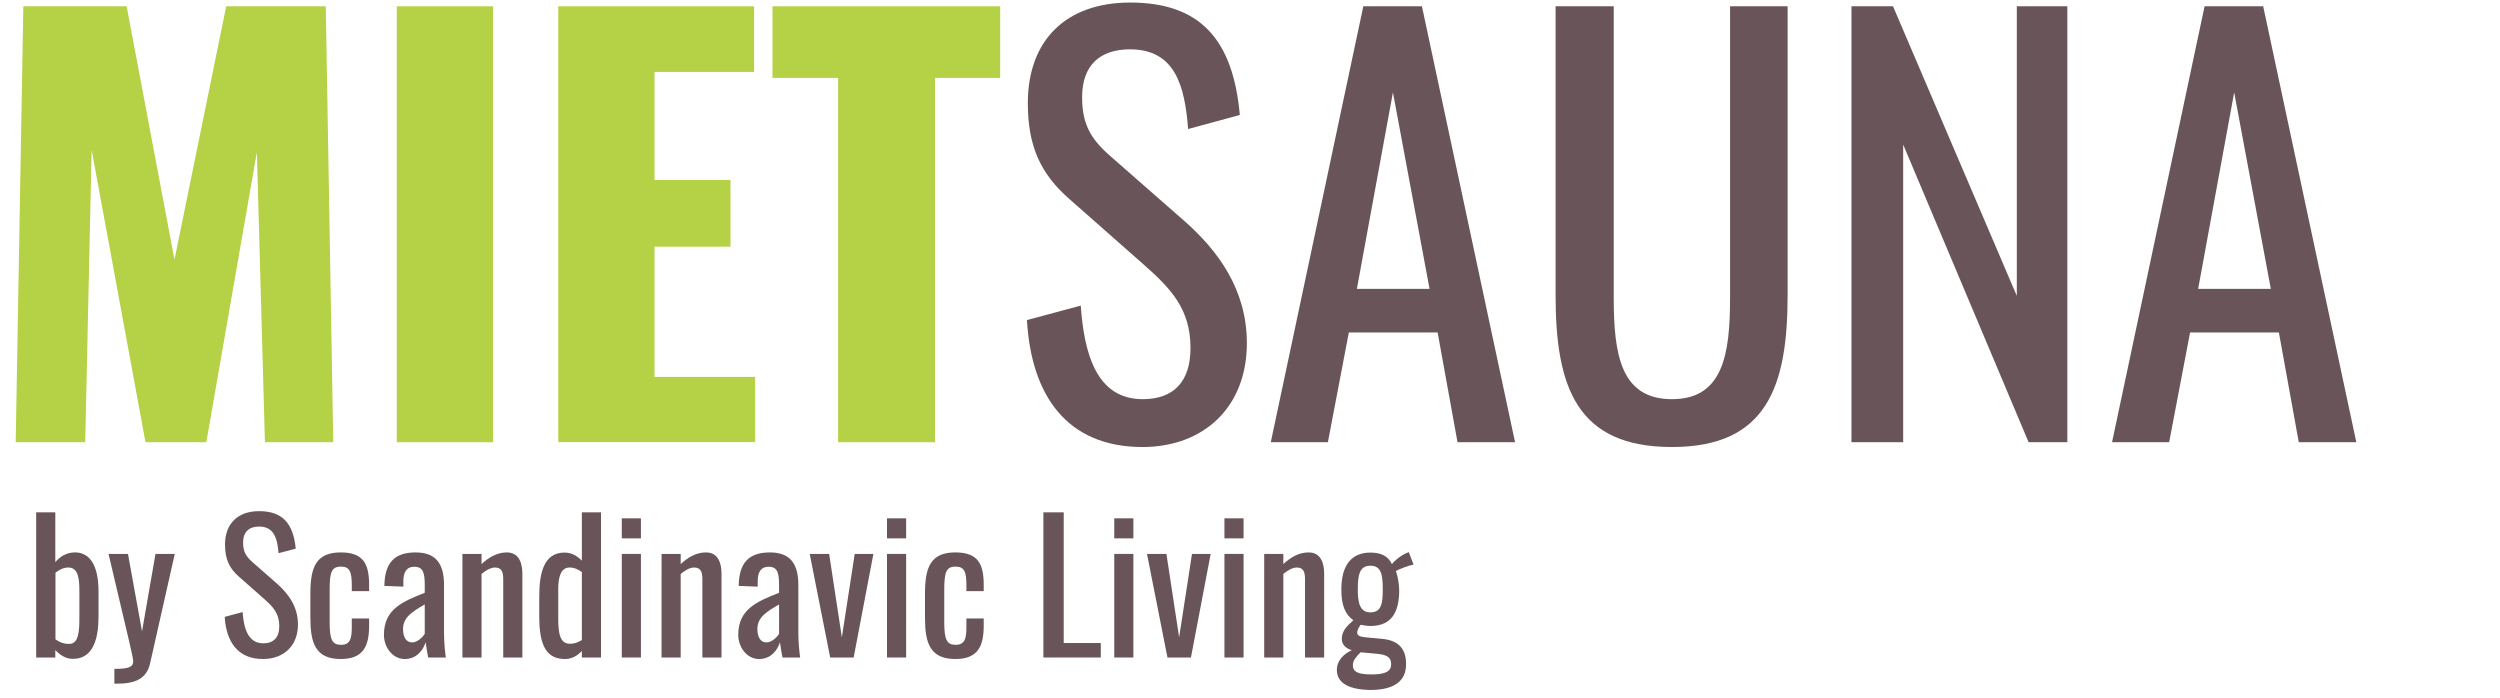
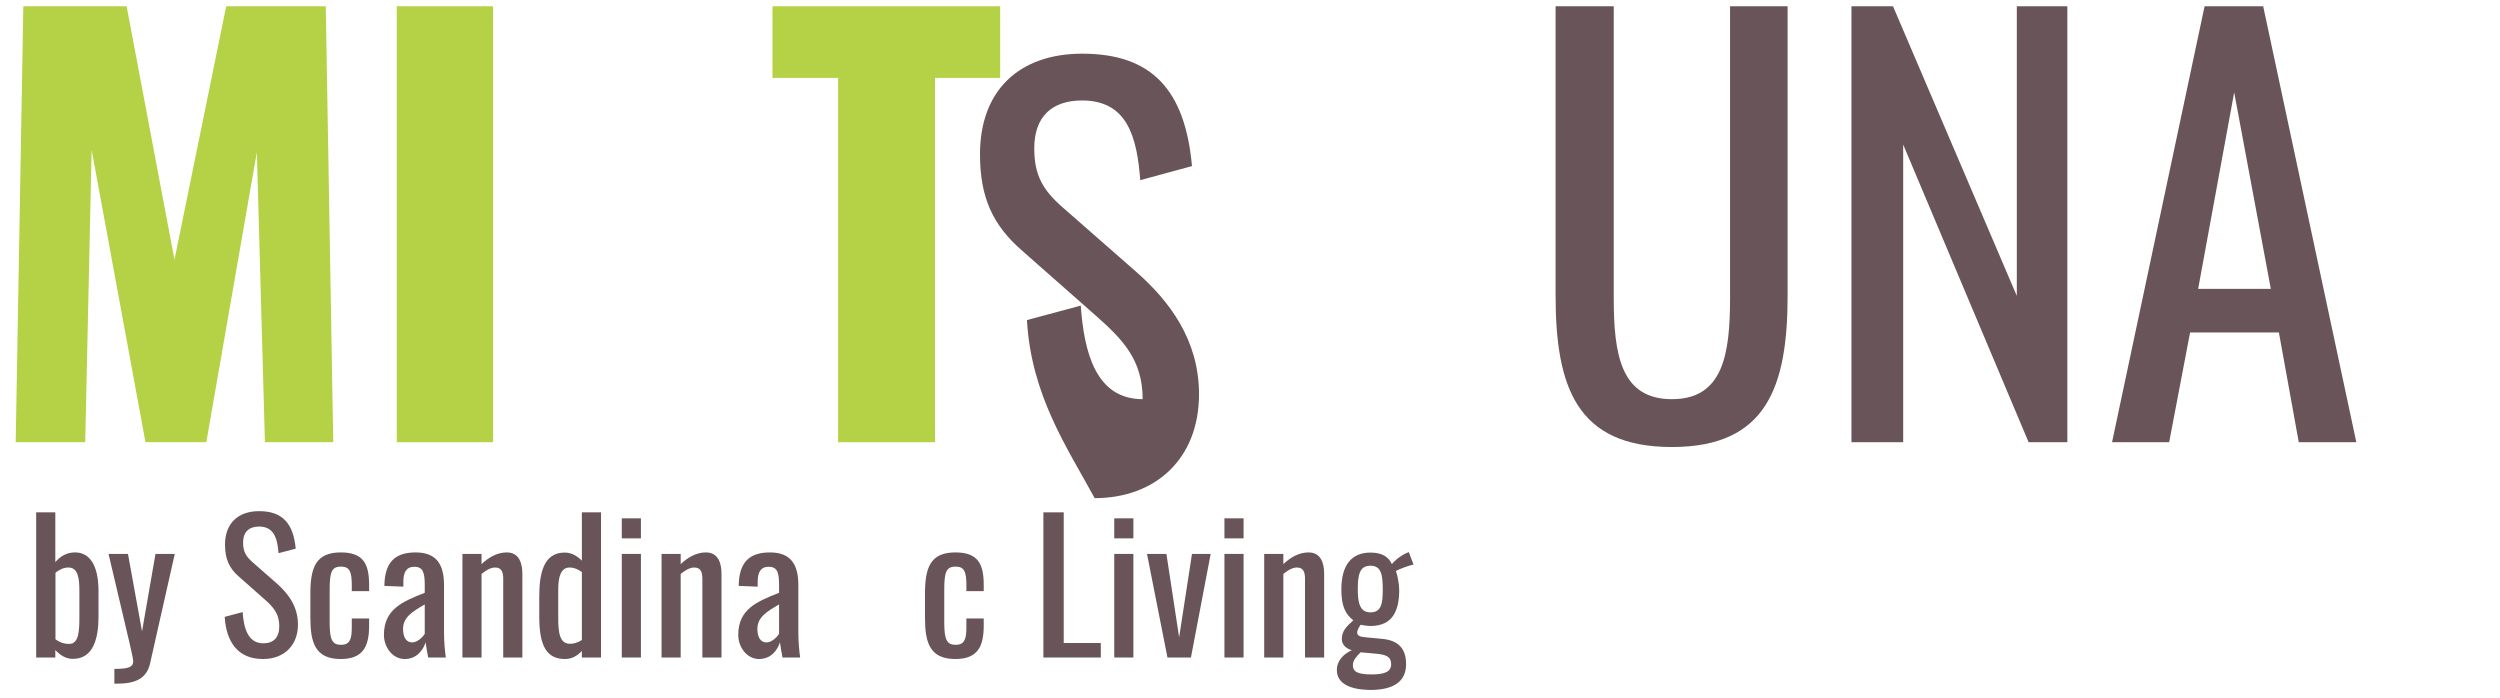
<svg xmlns="http://www.w3.org/2000/svg" version="1.1" x="0px" y="0px" viewBox="0 0 167.22 46.68" style="enable-background:new 0 0 167.22 46.68;" xml:space="preserve">
  <style type="text/css">
	.st0{display:none;}
	.st1{display:inline;fill:#FF0000;}
	.st2{fill:none;}
	.st3{fill:#B5D145;}
	.st4{fill:#695559;}
</style>
  <g id="Ebene_2" class="st0">
</g>
  <g id="Ebene_3" class="st0">
    <rect x="0.22" y="-0.32" class="st1" width="167" height="47" />
  </g>
  <g id="Ebene_1">
    <g>
      <rect x="-1" y="0.42" class="st2" width="171.22" height="46.26" />
      <path class="st3" d="M1.56,0.42h6.91l3.2,16.95l3.46-16.95h6.66l0.5,29.16h-4.57l-0.54-19.4l-3.38,19.4H9.73l-3.6-19.55L5.7,29.58    H1.05L1.56,0.42z" />
      <path class="st3" d="M26.54,0.42h6.44v29.16h-6.44V0.42z" />
-       <path class="st3" d="M37.34,0.42h13.1v4.39h-6.66v7.23h5.08v4.46h-5.08v8.71h6.73v4.36H37.34V0.42z" />
      <path class="st3" d="M56.06,5.21h-4.39V0.42h15.23v4.79h-4.36v24.37h-6.48V5.21z" />
-       <path class="st4" d="M68.69,21.41l3.6-0.97c0.22,3.13,1.01,6.26,4.14,6.26c2.09,0,3.2-1.19,3.2-3.42c0-2.63-1.33-4-3.17-5.62    l-4.9-4.32c-1.94-1.69-2.81-3.53-2.81-6.44c0-4.28,2.63-6.73,6.84-6.73c4.64,0,6.88,2.41,7.34,7.52l-3.46,0.94    c-0.22-2.88-0.86-5.33-3.89-5.33c-2.02,0-3.2,1.08-3.2,3.2c0,1.76,0.54,2.77,1.91,3.96l4.93,4.32c2.2,1.94,4.18,4.54,4.18,8.17    c0,4.32-2.92,6.95-6.98,6.95C71.36,29.9,68.98,26.45,68.69,21.41z" />
-       <path class="st4" d="M91.19,0.42h3.92l6.23,29.16h-3.85l-1.33-7.34h-5.94l-1.4,7.34H85L91.19,0.42z M95.62,19.32L93.17,6.18    l-2.41,13.14H95.62z" />
+       <path class="st4" d="M68.69,21.41l3.6-0.97c0.22,3.13,1.01,6.26,4.14,6.26c0-2.63-1.33-4-3.17-5.62    l-4.9-4.32c-1.94-1.69-2.81-3.53-2.81-6.44c0-4.28,2.63-6.73,6.84-6.73c4.64,0,6.88,2.41,7.34,7.52l-3.46,0.94    c-0.22-2.88-0.86-5.33-3.89-5.33c-2.02,0-3.2,1.08-3.2,3.2c0,1.76,0.54,2.77,1.91,3.96l4.93,4.32c2.2,1.94,4.18,4.54,4.18,8.17    c0,4.32-2.92,6.95-6.98,6.95C71.36,29.9,68.98,26.45,68.69,21.41z" />
      <path class="st4" d="M104.05,19.75V0.42h3.89v19.51c0,3.78,0.47,6.77,3.89,6.77c3.42,0,3.89-2.99,3.89-6.77V0.42h3.85v19.33    c0,6.12-1.4,10.15-7.74,10.15C105.45,29.9,104.05,25.87,104.05,19.75z" />
      <path class="st4" d="M123.85,0.42h2.77l8.28,19.37V0.42h3.38v29.16h-2.59L127.3,9.67v19.91h-3.46V0.42z" />
      <path class="st4" d="M147.46,0.42h3.92l6.23,29.16h-3.85l-1.33-7.34h-5.94l-1.4,7.34h-3.82L147.46,0.42z M151.89,19.32    l-2.45-13.14l-2.41,13.14H151.89z" />
      <path class="st4" d="M3.7,43.48v0.5H2.42v-9.71H3.7v3.33c0.3-0.35,0.72-0.65,1.31-0.65c1.45,0,1.58,1.78,1.58,2.6v1.68    c0,1.48-0.35,2.84-1.71,2.84C4.39,44.08,3.99,43.79,3.7,43.48z M5.31,41.23v-1.68c0-0.86-0.08-1.59-0.74-1.59    c-0.34,0-0.64,0.17-0.86,0.35v4.45c0.23,0.18,0.54,0.31,0.91,0.31C5.27,43.07,5.31,42.25,5.31,41.23z" />
      <path class="st4" d="M7.65,44.74c0.94,0,1.26-0.11,1.26-0.52c0-0.14-0.13-0.71-0.26-1.27l-1.39-5.9h1.3l0.94,5.18l0.9-5.18h1.29    l-1.65,7.32c-0.23,1.01-0.96,1.36-2.22,1.36H7.65V44.74z" />
      <path class="st4" d="M15.03,41.26l1.2-0.32c0.07,1.04,0.34,2.09,1.38,2.09c0.7,0,1.07-0.4,1.07-1.14c0-0.88-0.44-1.33-1.06-1.87    l-1.63-1.44c-0.65-0.56-0.94-1.18-0.94-2.15c0-1.43,0.88-2.24,2.28-2.24c1.55,0,2.29,0.8,2.45,2.51L18.63,37    c-0.07-0.96-0.29-1.78-1.3-1.78c-0.67,0-1.07,0.36-1.07,1.07c0,0.59,0.18,0.92,0.64,1.32l1.64,1.44c0.73,0.65,1.39,1.51,1.39,2.72    c0,1.44-0.97,2.31-2.33,2.31C15.92,44.09,15.13,42.94,15.03,41.26z" />
      <path class="st4" d="M20.76,41.32v-1.6c0-1.74,0.35-2.77,2.03-2.77c1.51,0,1.9,0.76,1.9,2.18v0.41h-1.16v-0.42    c0-0.9-0.16-1.22-0.72-1.22c-0.64,0-0.76,0.38-0.76,1.56v2.18c0,1.19,0.19,1.49,0.77,1.49c0.64,0,0.71-0.49,0.71-1.2v-0.56h1.16    v0.48c0,1.4-0.41,2.23-1.9,2.23C21.08,44.08,20.76,42.98,20.76,41.32z" />
      <path class="st4" d="M25.68,42.47c0-1.73,1.25-2.23,2.73-2.82v-0.49c0-0.84-0.1-1.25-0.7-1.25c-0.53,0-0.73,0.38-0.73,0.98v0.35    l-1.27-0.05c0.02-1.54,0.67-2.24,2.09-2.24c1.37,0,1.9,0.77,1.9,2.19v3.17c0,0.65,0.06,1.22,0.12,1.67h-1.18    c-0.05-0.25-0.13-0.7-0.17-1.02c-0.17,0.54-0.61,1.12-1.4,1.12C26.25,44.08,25.68,43.28,25.68,42.47z M28.41,42.4v-1.97    c-0.79,0.46-1.45,0.84-1.45,1.64c0,0.56,0.22,0.9,0.61,0.9C27.94,42.97,28.3,42.58,28.41,42.4z" />
      <path class="st4" d="M30.93,37.05h1.28v0.68c0.46-0.43,1.02-0.78,1.69-0.78c0.83,0,1.04,0.74,1.04,1.42v5.61h-1.28v-5.24    c0-0.49-0.11-0.78-0.55-0.78c-0.29,0-0.61,0.19-0.9,0.43v5.59h-1.28V37.05z" />
      <path class="st4" d="M36.07,41.26v-1.34c0-1.58,0.29-2.96,1.7-2.96c0.47,0,0.85,0.24,1.15,0.54v-3.23h1.28v9.71h-1.28v-0.44    c-0.3,0.32-0.66,0.54-1.12,0.54C36.63,44.08,36.07,43.31,36.07,41.26z M38.92,42.81v-4.55c-0.23-0.16-0.5-0.3-0.82-0.3    c-0.6,0-0.76,0.66-0.76,1.45v1.95c0,0.97,0.1,1.7,0.78,1.7C38.37,43.07,38.65,42.98,38.92,42.81z" />
      <path class="st4" d="M41.59,34.67h1.28v1.34h-1.28V34.67z M41.59,37.05h1.28v6.93h-1.28V37.05z" />
      <path class="st4" d="M44.25,37.05h1.28v0.68c0.46-0.43,1.02-0.78,1.69-0.78c0.83,0,1.04,0.74,1.04,1.42v5.61h-1.28v-5.24    c0-0.49-0.11-0.78-0.55-0.78c-0.29,0-0.61,0.19-0.9,0.43v5.59h-1.28V37.05z" />
      <path class="st4" d="M49.38,42.47c0-1.73,1.25-2.23,2.73-2.82v-0.49c0-0.84-0.1-1.25-0.7-1.25c-0.53,0-0.73,0.38-0.73,0.98v0.35    l-1.27-0.05c0.02-1.54,0.67-2.24,2.09-2.24c1.37,0,1.9,0.77,1.9,2.19v3.17c0,0.65,0.06,1.22,0.12,1.67h-1.18    c-0.05-0.25-0.13-0.7-0.17-1.02c-0.17,0.54-0.61,1.12-1.4,1.12C49.95,44.08,49.38,43.28,49.38,42.47z M52.11,42.4v-1.97    c-0.79,0.46-1.45,0.84-1.45,1.64c0,0.56,0.22,0.9,0.61,0.9C51.64,42.97,52,42.58,52.11,42.4z" />
-       <path class="st4" d="M54.16,37.05h1.3l0.85,5.58l0.86-5.58h1.25l-1.32,6.93h-1.57L54.16,37.05z" />
-       <path class="st4" d="M59.33,34.67h1.28v1.34h-1.28V34.67z M59.33,37.05h1.28v6.93h-1.28V37.05z" />
      <path class="st4" d="M61.87,41.32v-1.6c0-1.74,0.35-2.77,2.03-2.77c1.51,0,1.9,0.76,1.9,2.18v0.41h-1.16v-0.42    c0-0.9-0.16-1.22-0.72-1.22c-0.64,0-0.76,0.38-0.76,1.56v2.18c0,1.19,0.19,1.49,0.77,1.49c0.64,0,0.71-0.49,0.71-1.2v-0.56h1.16    v0.48c0,1.4-0.41,2.23-1.9,2.23C62.19,44.08,61.87,42.98,61.87,41.32z" />
      <path class="st4" d="M69.79,34.27h1.36v8.74h2.48v0.97h-3.84V34.27z" />
      <path class="st4" d="M74.53,34.67h1.28v1.34h-1.28V34.67z M74.53,37.05h1.28v6.93h-1.28V37.05z" />
      <path class="st4" d="M76.72,37.05h1.3l0.85,5.58l0.86-5.58h1.25l-1.32,6.93h-1.57L76.72,37.05z" />
      <path class="st4" d="M81.9,34.67h1.28v1.34H81.9V34.67z M81.9,37.05h1.28v6.93H81.9V37.05z" />
      <path class="st4" d="M84.56,37.05h1.28v0.68c0.46-0.43,1.02-0.78,1.69-0.78c0.83,0,1.04,0.74,1.04,1.42v5.61h-1.28v-5.24    c0-0.49-0.11-0.78-0.55-0.78c-0.29,0-0.61,0.19-0.9,0.43v5.59h-1.28V37.05z" />
      <path class="st4" d="M89.42,44.82c0-0.66,0.48-1.09,1-1.33c-0.46-0.13-0.67-0.43-0.67-0.74c0-0.52,0.29-0.83,0.77-1.26    c-0.53-0.4-0.8-0.96-0.8-2.06c0-1.62,0.67-2.47,1.95-2.47c0.74,0,1.19,0.26,1.43,0.77c0.08-0.12,0.47-0.5,0.94-0.72l0.19-0.08    l0.32,0.83c-0.31,0.06-1.06,0.34-1.18,0.44c0.11,0.28,0.22,0.88,0.22,1.27c0,1.42-0.47,2.4-1.92,2.4c-0.2,0-0.47-0.04-0.66-0.08    c-0.1,0.14-0.23,0.35-0.23,0.53c0,0.18,0.17,0.28,0.58,0.31l1.08,0.1c1.09,0.1,1.61,0.65,1.61,1.69c0,1.14-0.79,1.73-2.41,1.73    C90.37,46.13,89.42,45.76,89.42,44.82z M93.05,44.44c0-0.42-0.19-0.64-0.95-0.71l-1.09-0.1c-0.26,0.26-0.52,0.53-0.52,0.86    c0,0.42,0.29,0.62,1.22,0.62C92.63,45.12,93.05,44.92,93.05,44.44z M92.49,39.42c0-0.97-0.1-1.58-0.82-1.58s-0.85,0.58-0.85,1.58    c0,0.86,0.12,1.54,0.84,1.54C92.39,40.96,92.49,40.39,92.49,39.42z" />
    </g>
  </g>
</svg>